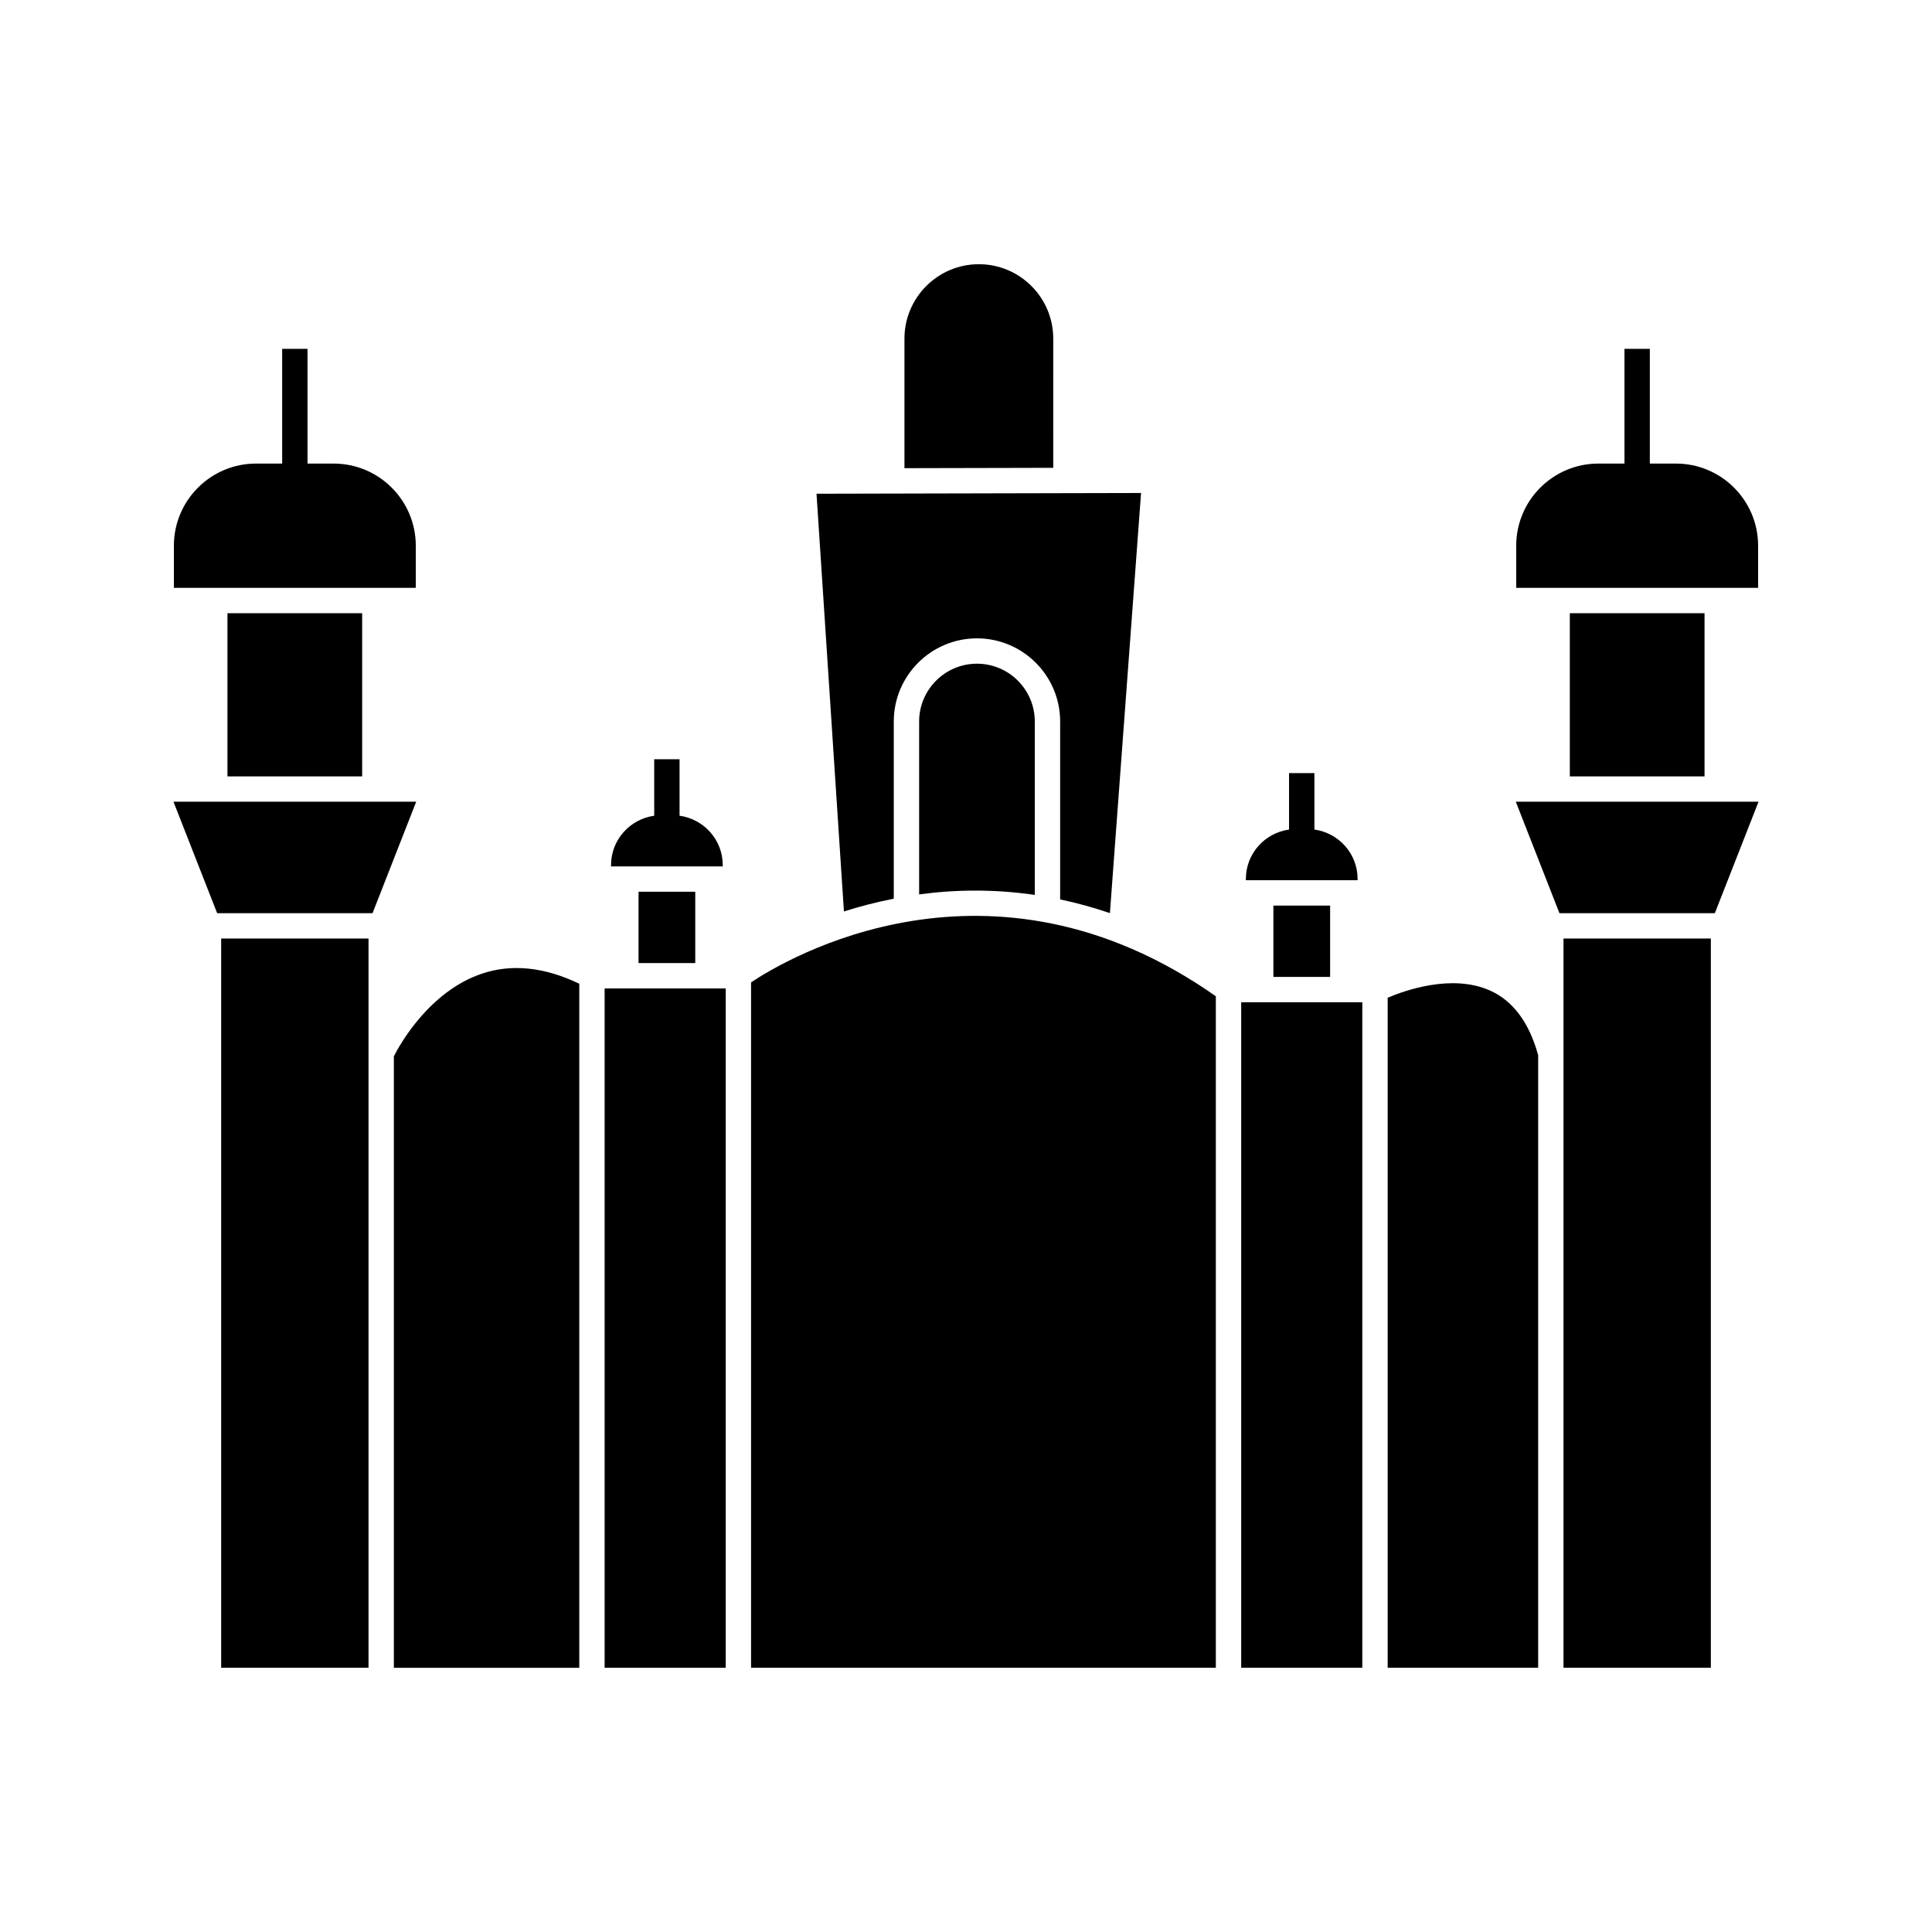
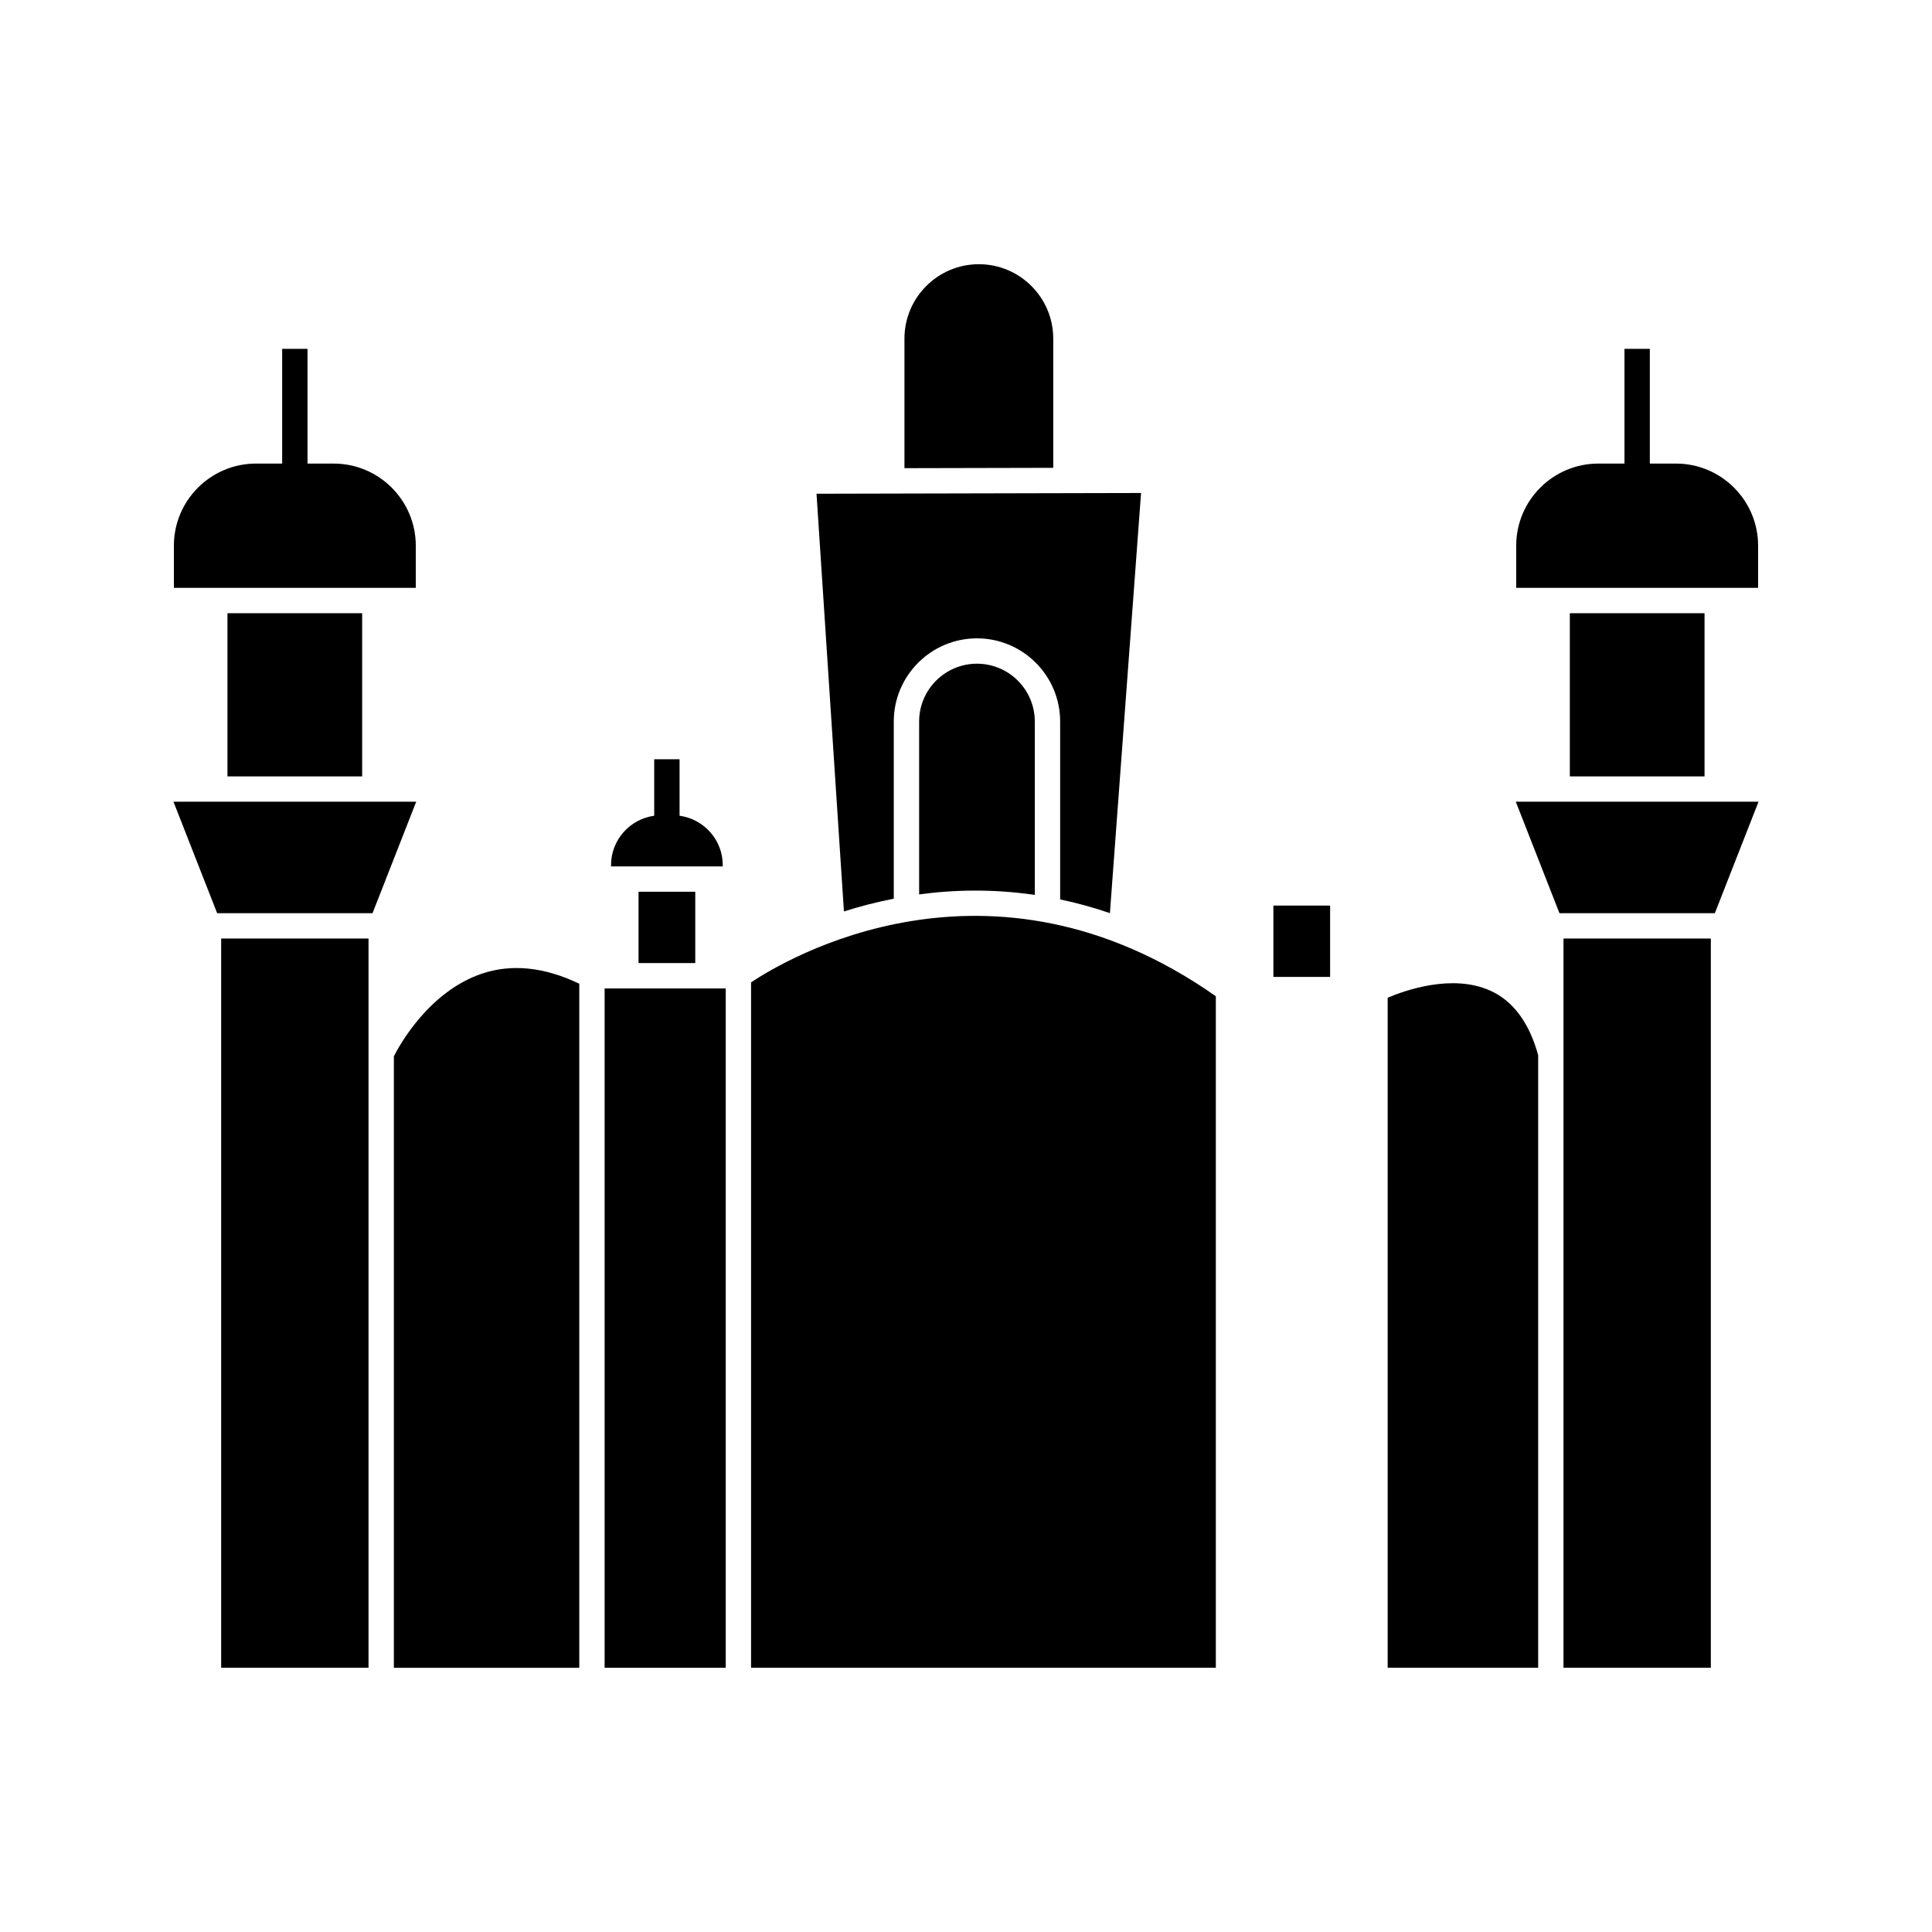
<svg xmlns="http://www.w3.org/2000/svg" fill="#000000" width="800px" height="800px" version="1.1" viewBox="144 144 512 512">
  <g>
    <path d="m313.22 380.32h15.031v18.902h-15.031z" />
    <path d="m334.97 373.61h0.566v-0.344c0-6.695-4.996-12.188-11.445-13.09v-14.961h-6.719v14.961c-6.445 0.902-11.441 6.394-11.441 13.09v0.344z" />
    <path d="m306.5 405.95h-2.269v180.03h32.094v-180.03z" />
    <path d="m380.86 382.16v-46.949c0-12.152 9.891-22.043 22.047-22.043 12.152 0 22.043 9.891 22.043 22.043v47.145c4.316 0.906 8.715 2.098 13.188 3.633l8.254-111.34-86.008 0.195 7.266 110.7c4.074-1.293 8.492-2.457 13.211-3.383z" />
    <path d="m246.7 356.46h-56.73l11.574 29.539h41.184l11.57-29.539z" />
    <path d="m246.7 299.79h7.488v-11.176c0-12-9.762-21.762-21.762-21.762h-6.93v-30.41h-6.719v30.41h-6.934c-12 0-21.762 9.762-21.762 21.762v11.176z" />
    <path d="m204.28 306.51h35.695v43.242h-35.695z" />
    <path d="m271.59 402.07c-13.875 4.731-21.668 18.812-23.211 21.852v162.06h49.137v-181.28c-9.234-4.434-17.953-5.356-25.926-2.633z" />
    <path d="m202.61 392.72h39.051v193.25h-39.051z" />
    <path d="m387.58 335.21v45.82c9.348-1.273 19.668-1.465 30.652 0.129v-45.949c0-8.449-6.875-15.324-15.324-15.324-8.453 0-15.328 6.875-15.328 15.324z" />
    <path d="m423.12 233.73c0-10.871-8.848-19.711-19.715-19.711-10.871 0-19.715 8.844-19.715 19.711v34.34l39.434-0.09z" />
    <path d="m560.02 306.51h35.699v43.242h-35.699z" />
    <path d="m558.34 392.72h39.051v193.25h-39.051z" />
    <path d="m602.43 299.79h7.488v-11.176c0-12-9.762-21.762-21.762-21.762h-6.934v-30.41h-6.719v30.41h-6.93c-12 0-21.762 9.762-21.762 21.762v11.176z" />
    <path d="m343.04 404.34v181.63h123.17v-177.95c-60.027-42.211-114.17-9.699-123.17-3.684z" />
    <path d="m602.43 356.46h-56.73l11.57 29.539h41.184l11.578-29.539z" />
-     <path d="m503.21 377.27h0.566v-0.344c0-6.695-4.996-12.188-11.445-13.09v-14.961h-6.719v14.961c-6.445 0.902-11.441 6.394-11.441 13.09v0.344z" />
    <path d="m481.46 383.99h15.035v18.902h-15.035z" />
    <path d="m538.84 406.49c-10.027-4.465-22.492-0.039-27.094 1.918v177.56h39.883v-162.34c-2.375-8.645-6.672-14.422-12.789-17.141z" />
-     <path d="m474.74 409.61h-1.809v176.36h32.094v-176.36z" />
  </g>
</svg>